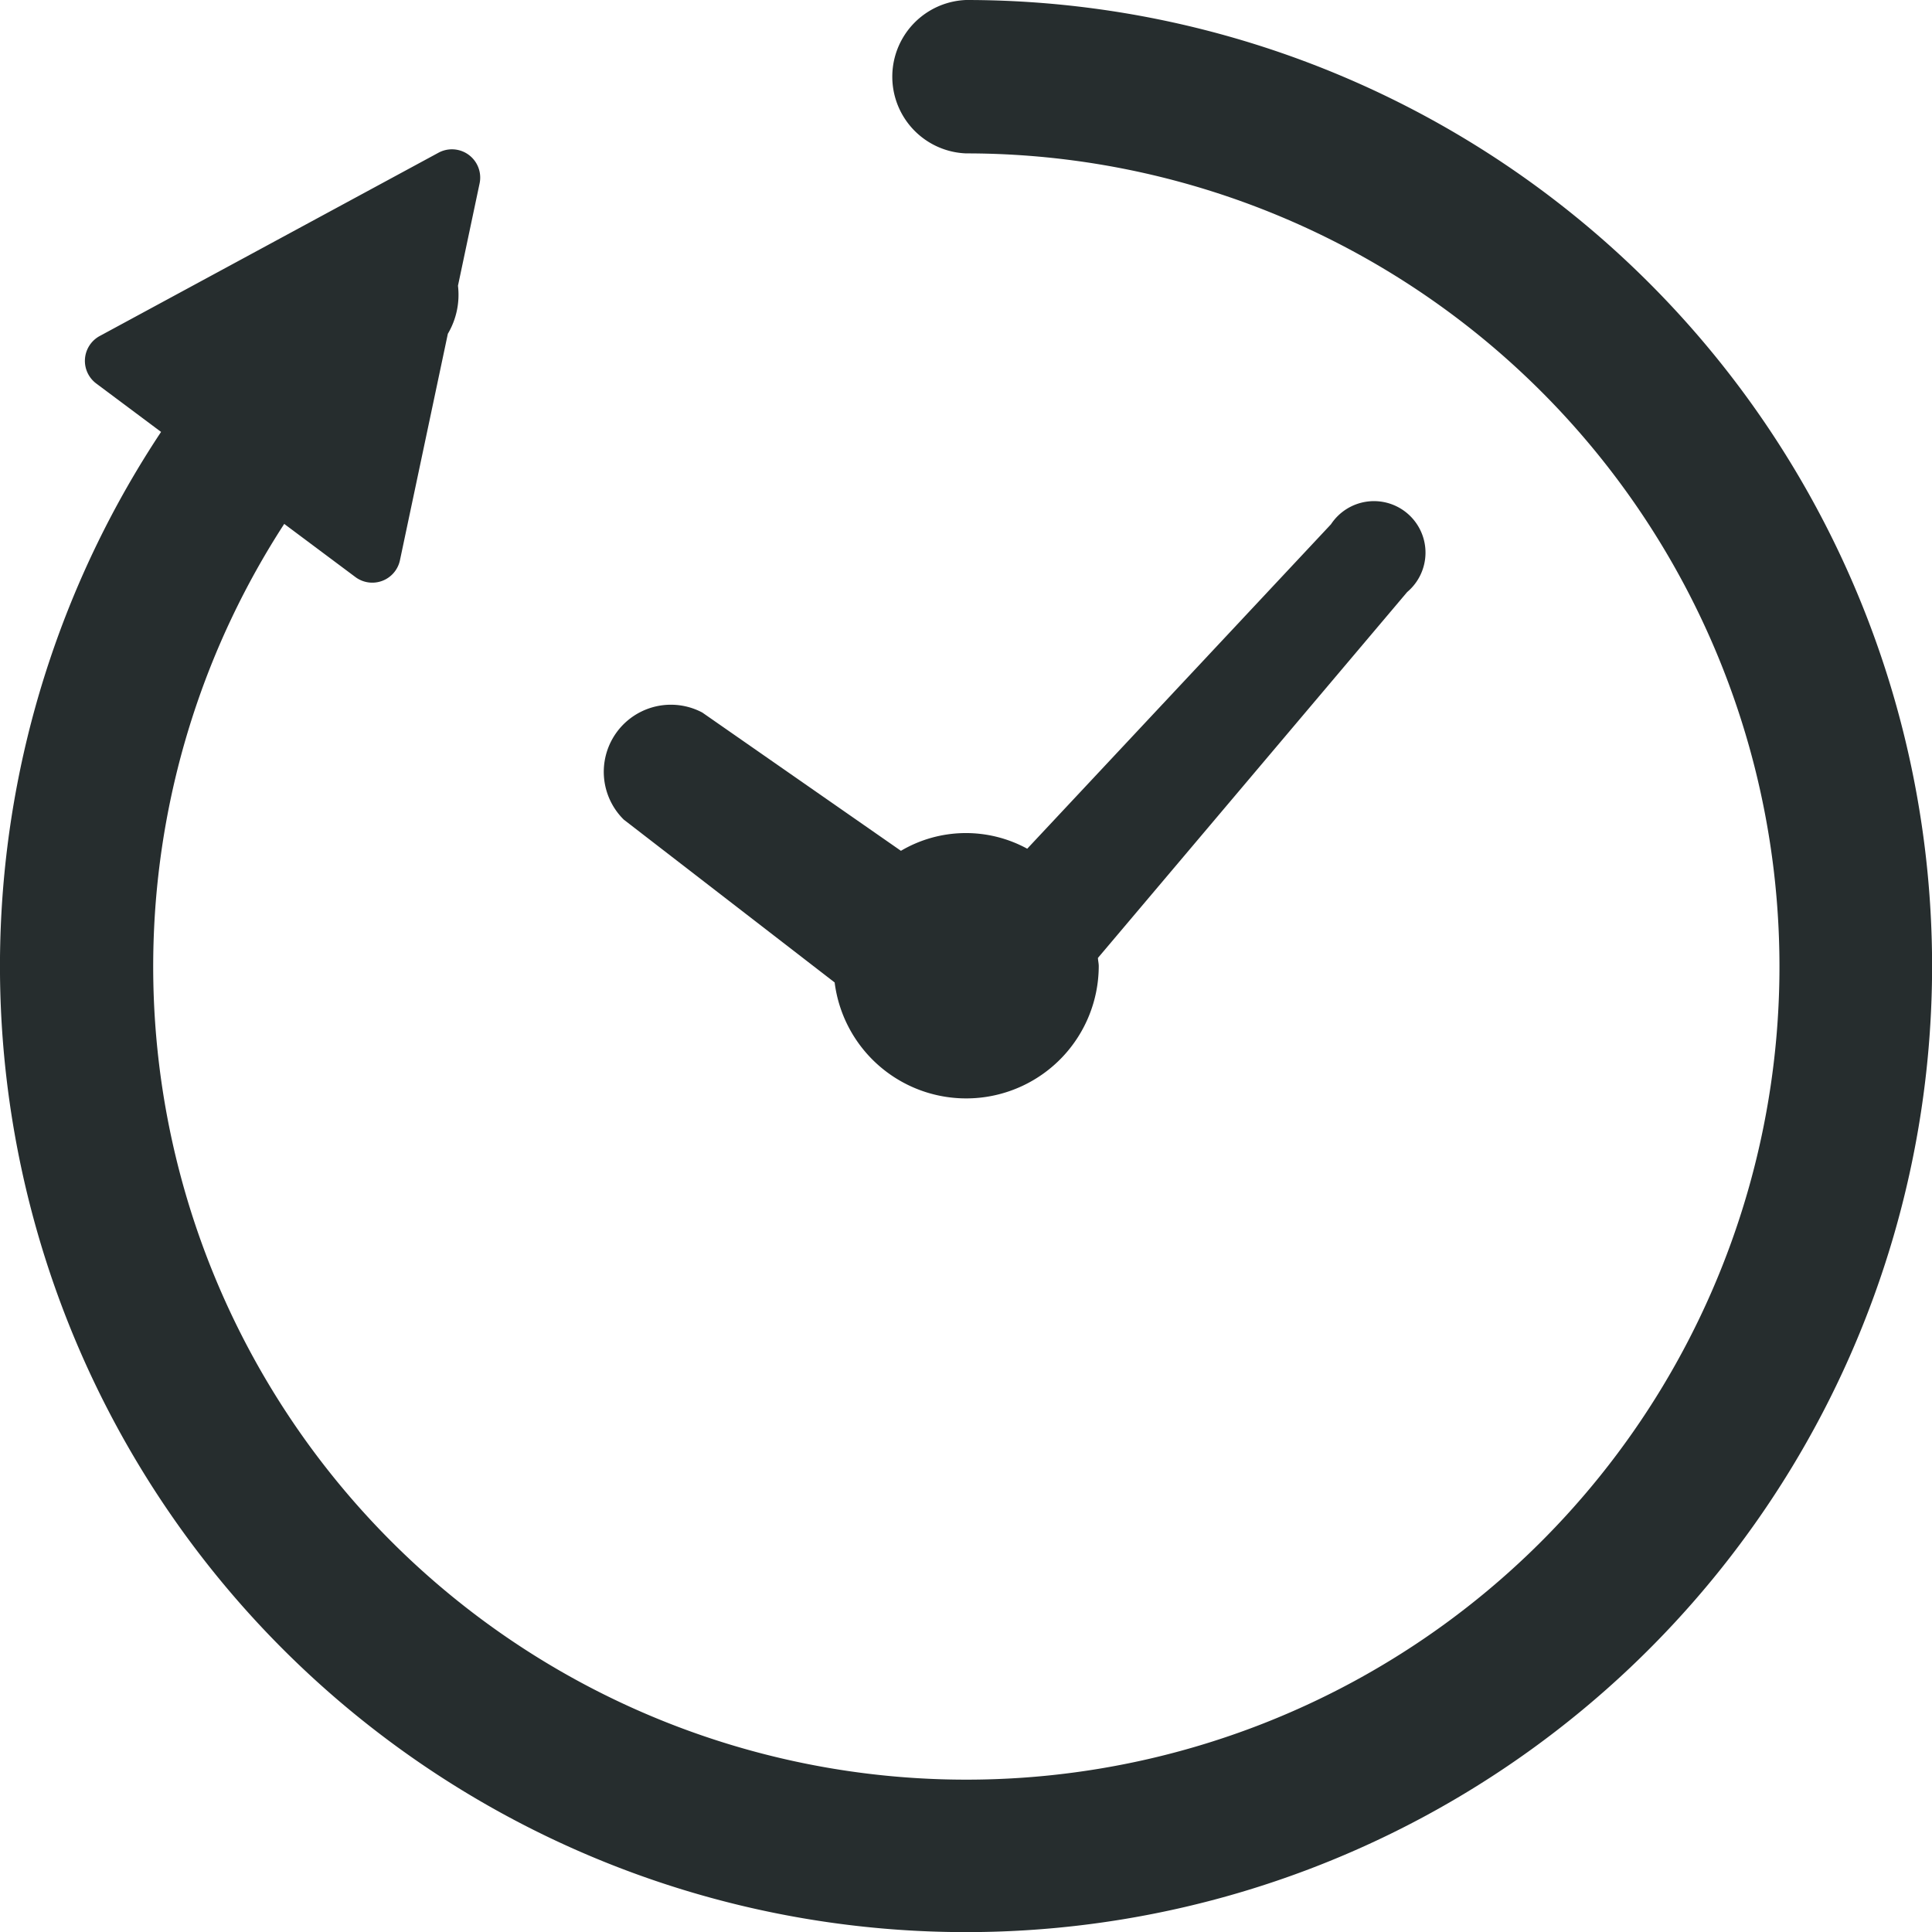
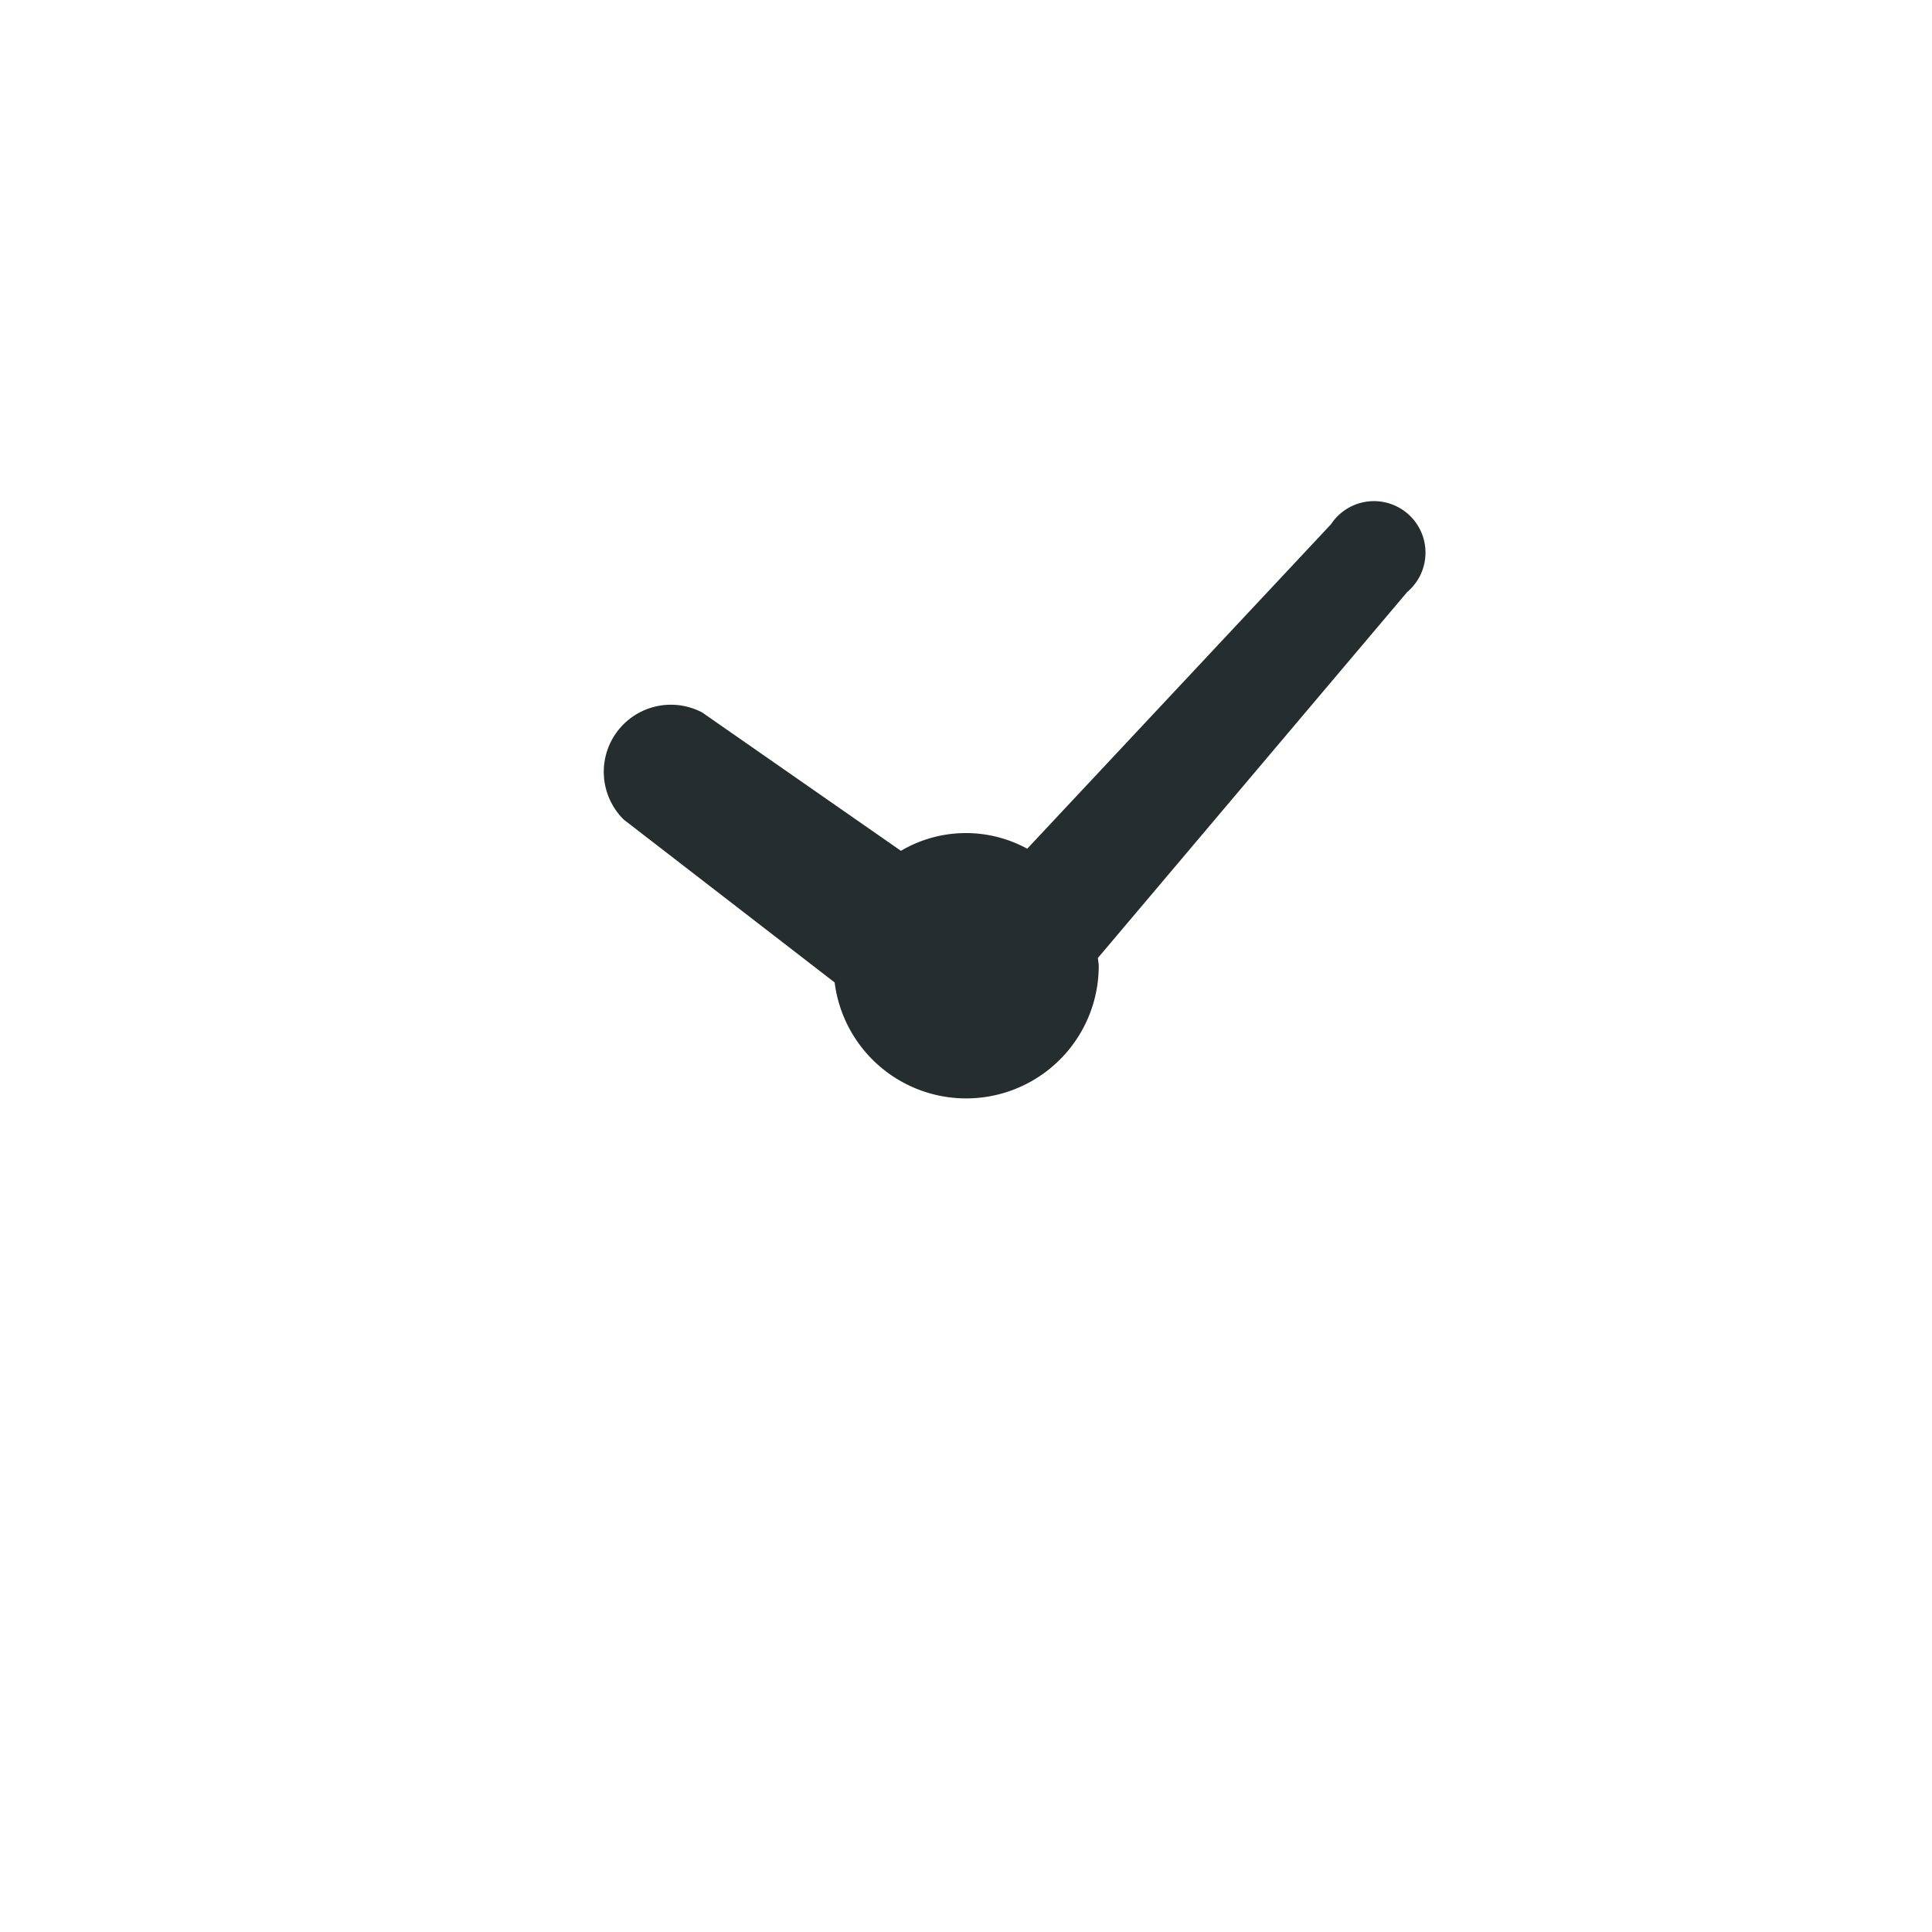
<svg xmlns="http://www.w3.org/2000/svg" data-name="時間経過のアイコン 1" width="16.613" height="16.613">
  <path data-name="Path 4" d="M5.364 7.048l1.813 1.4a1.14 1.14 0 002.271-.14c0-.024-.006-.047-.007-.071L12.1 5.091a.443.443 0 10-.655-.583l-2.612 2.79a1.1 1.1 0 00-1.086.018L6.039 6.127a.577.577 0 00-.675.921z" fill="#262d2e" />
-   <path data-name="Path 5" d="M8.307 0a.66.66 0 000 1.319 6.992 6.992 0 11-5.863 3.186l.612.457a.243.243 0 00.383-.144l.412-1.948a.658.658 0 00.087-.413l.186-.88a.243.243 0 00-.353-.264L.858 2.889a.243.243 0 00-.03.409l.557.416A8.307 8.307 0 108.307 0z" fill="#262d2e" />
</svg>